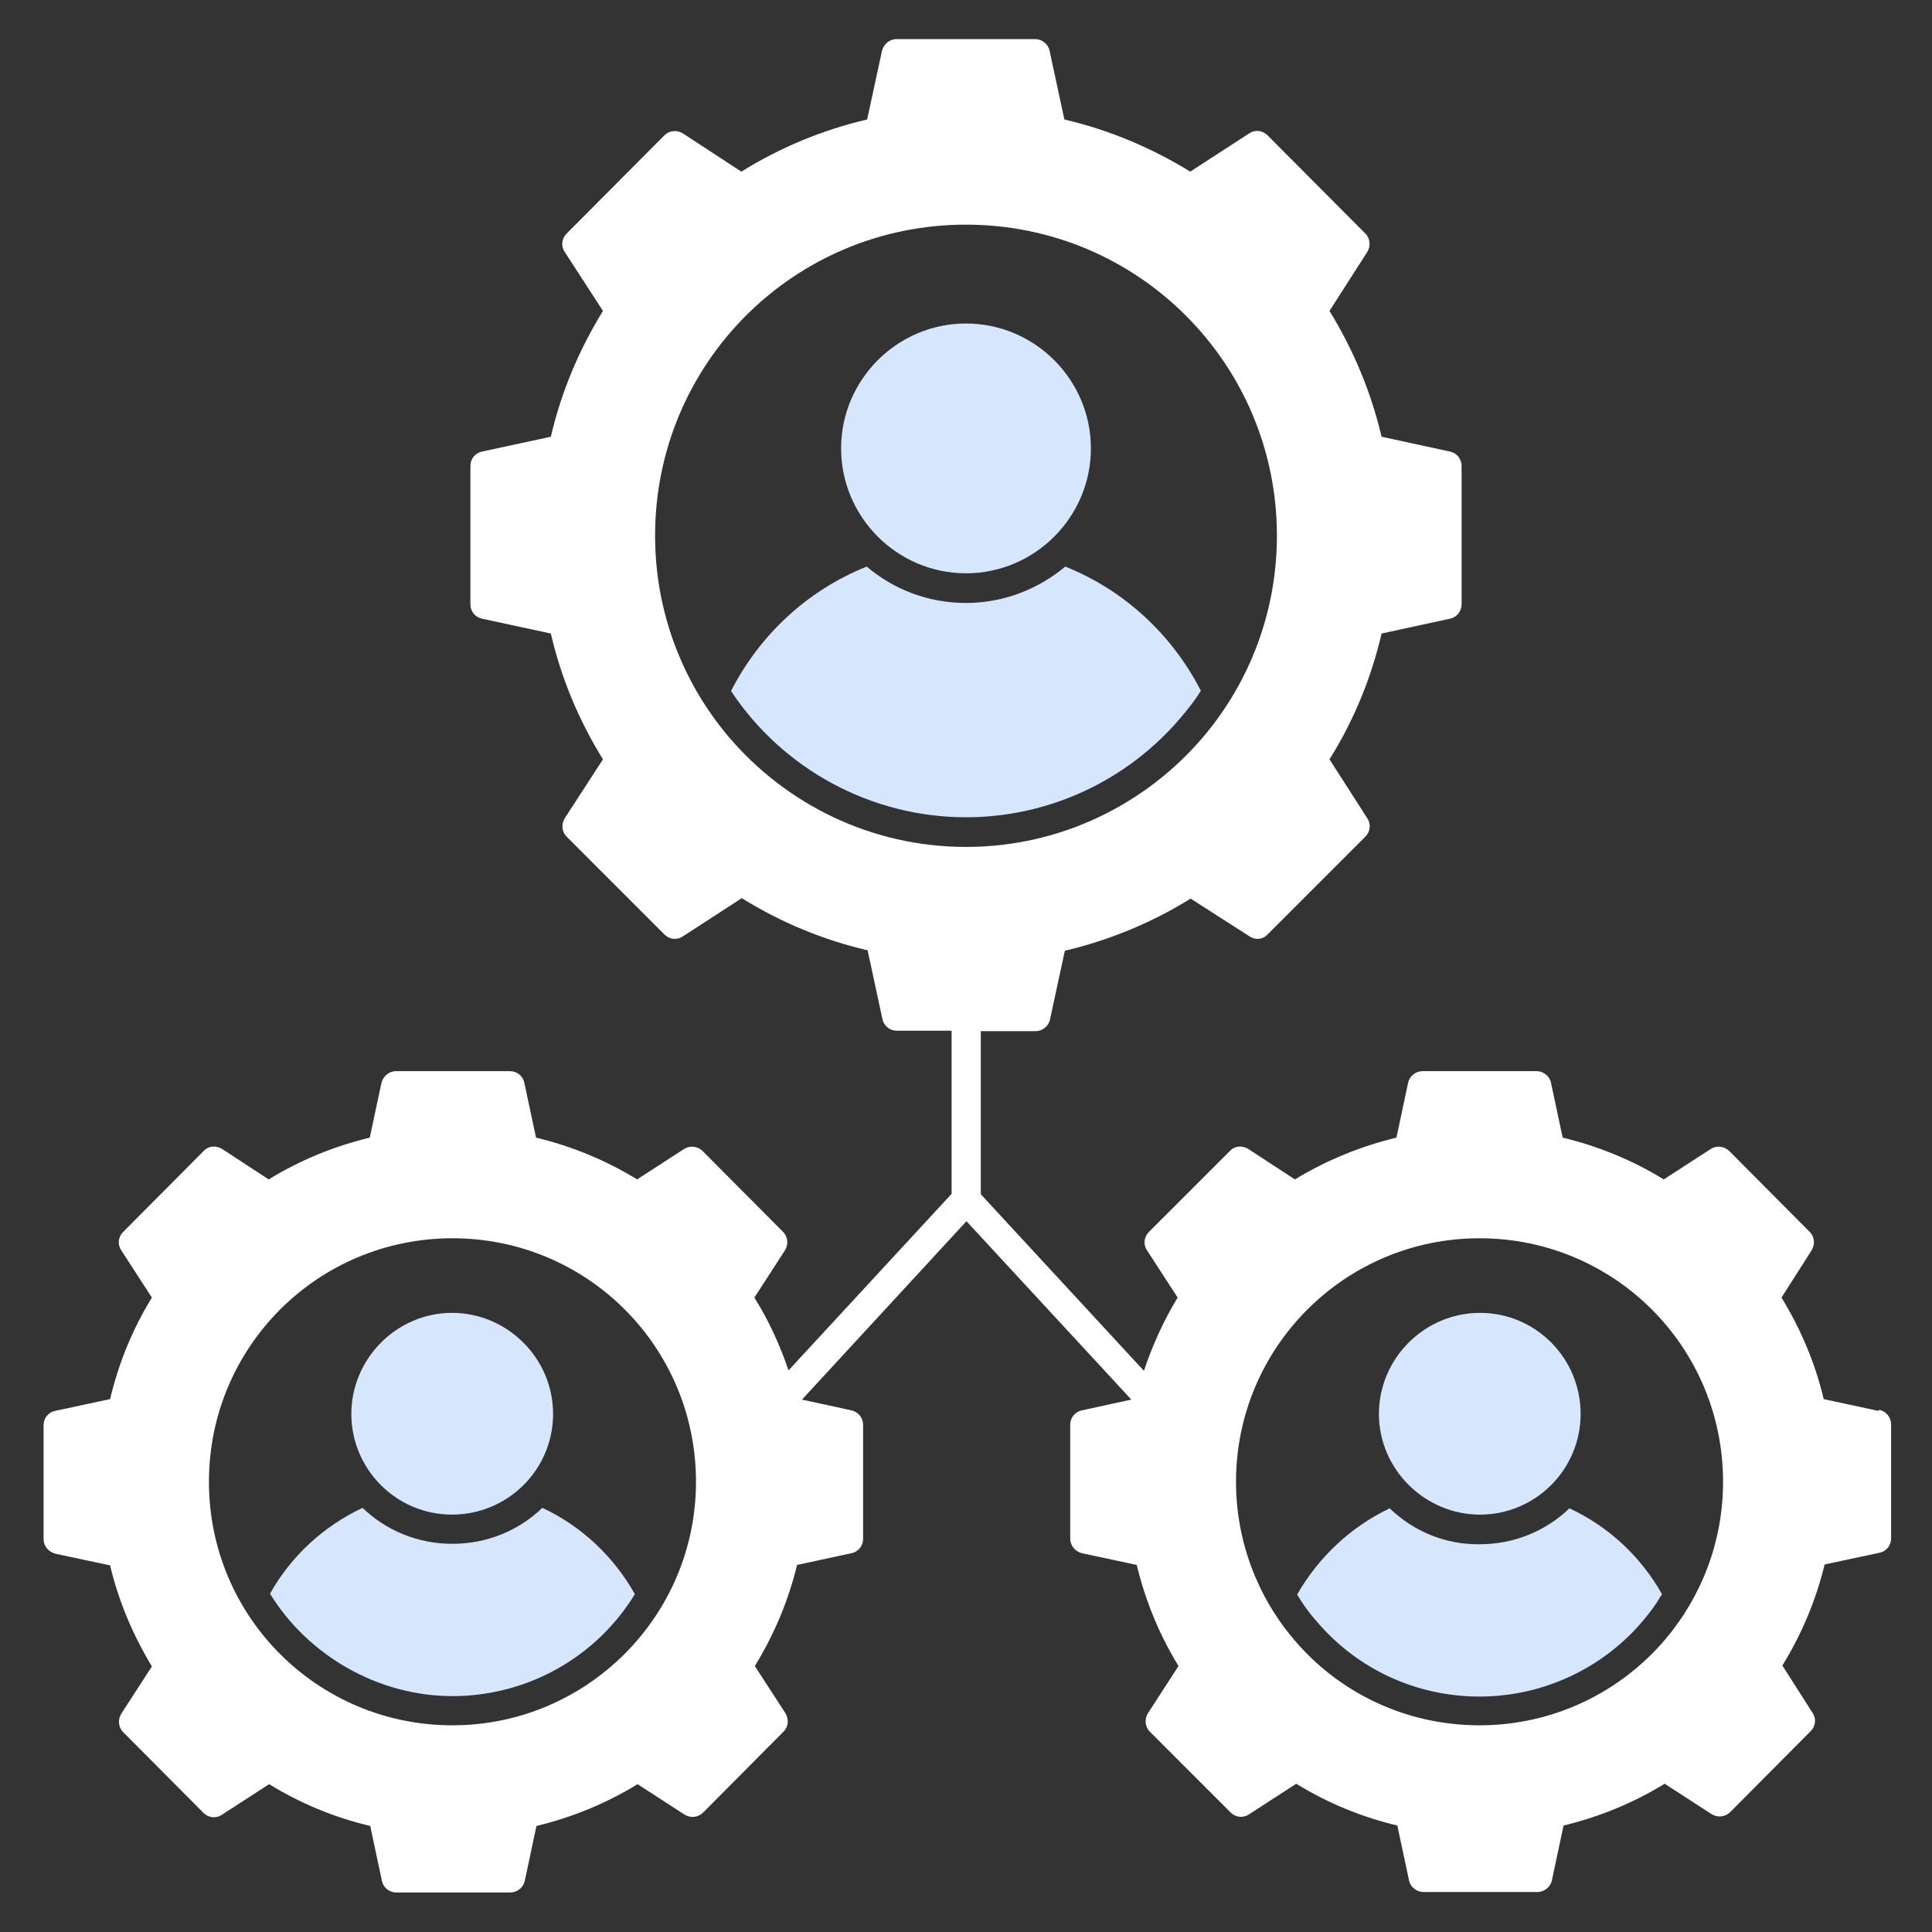
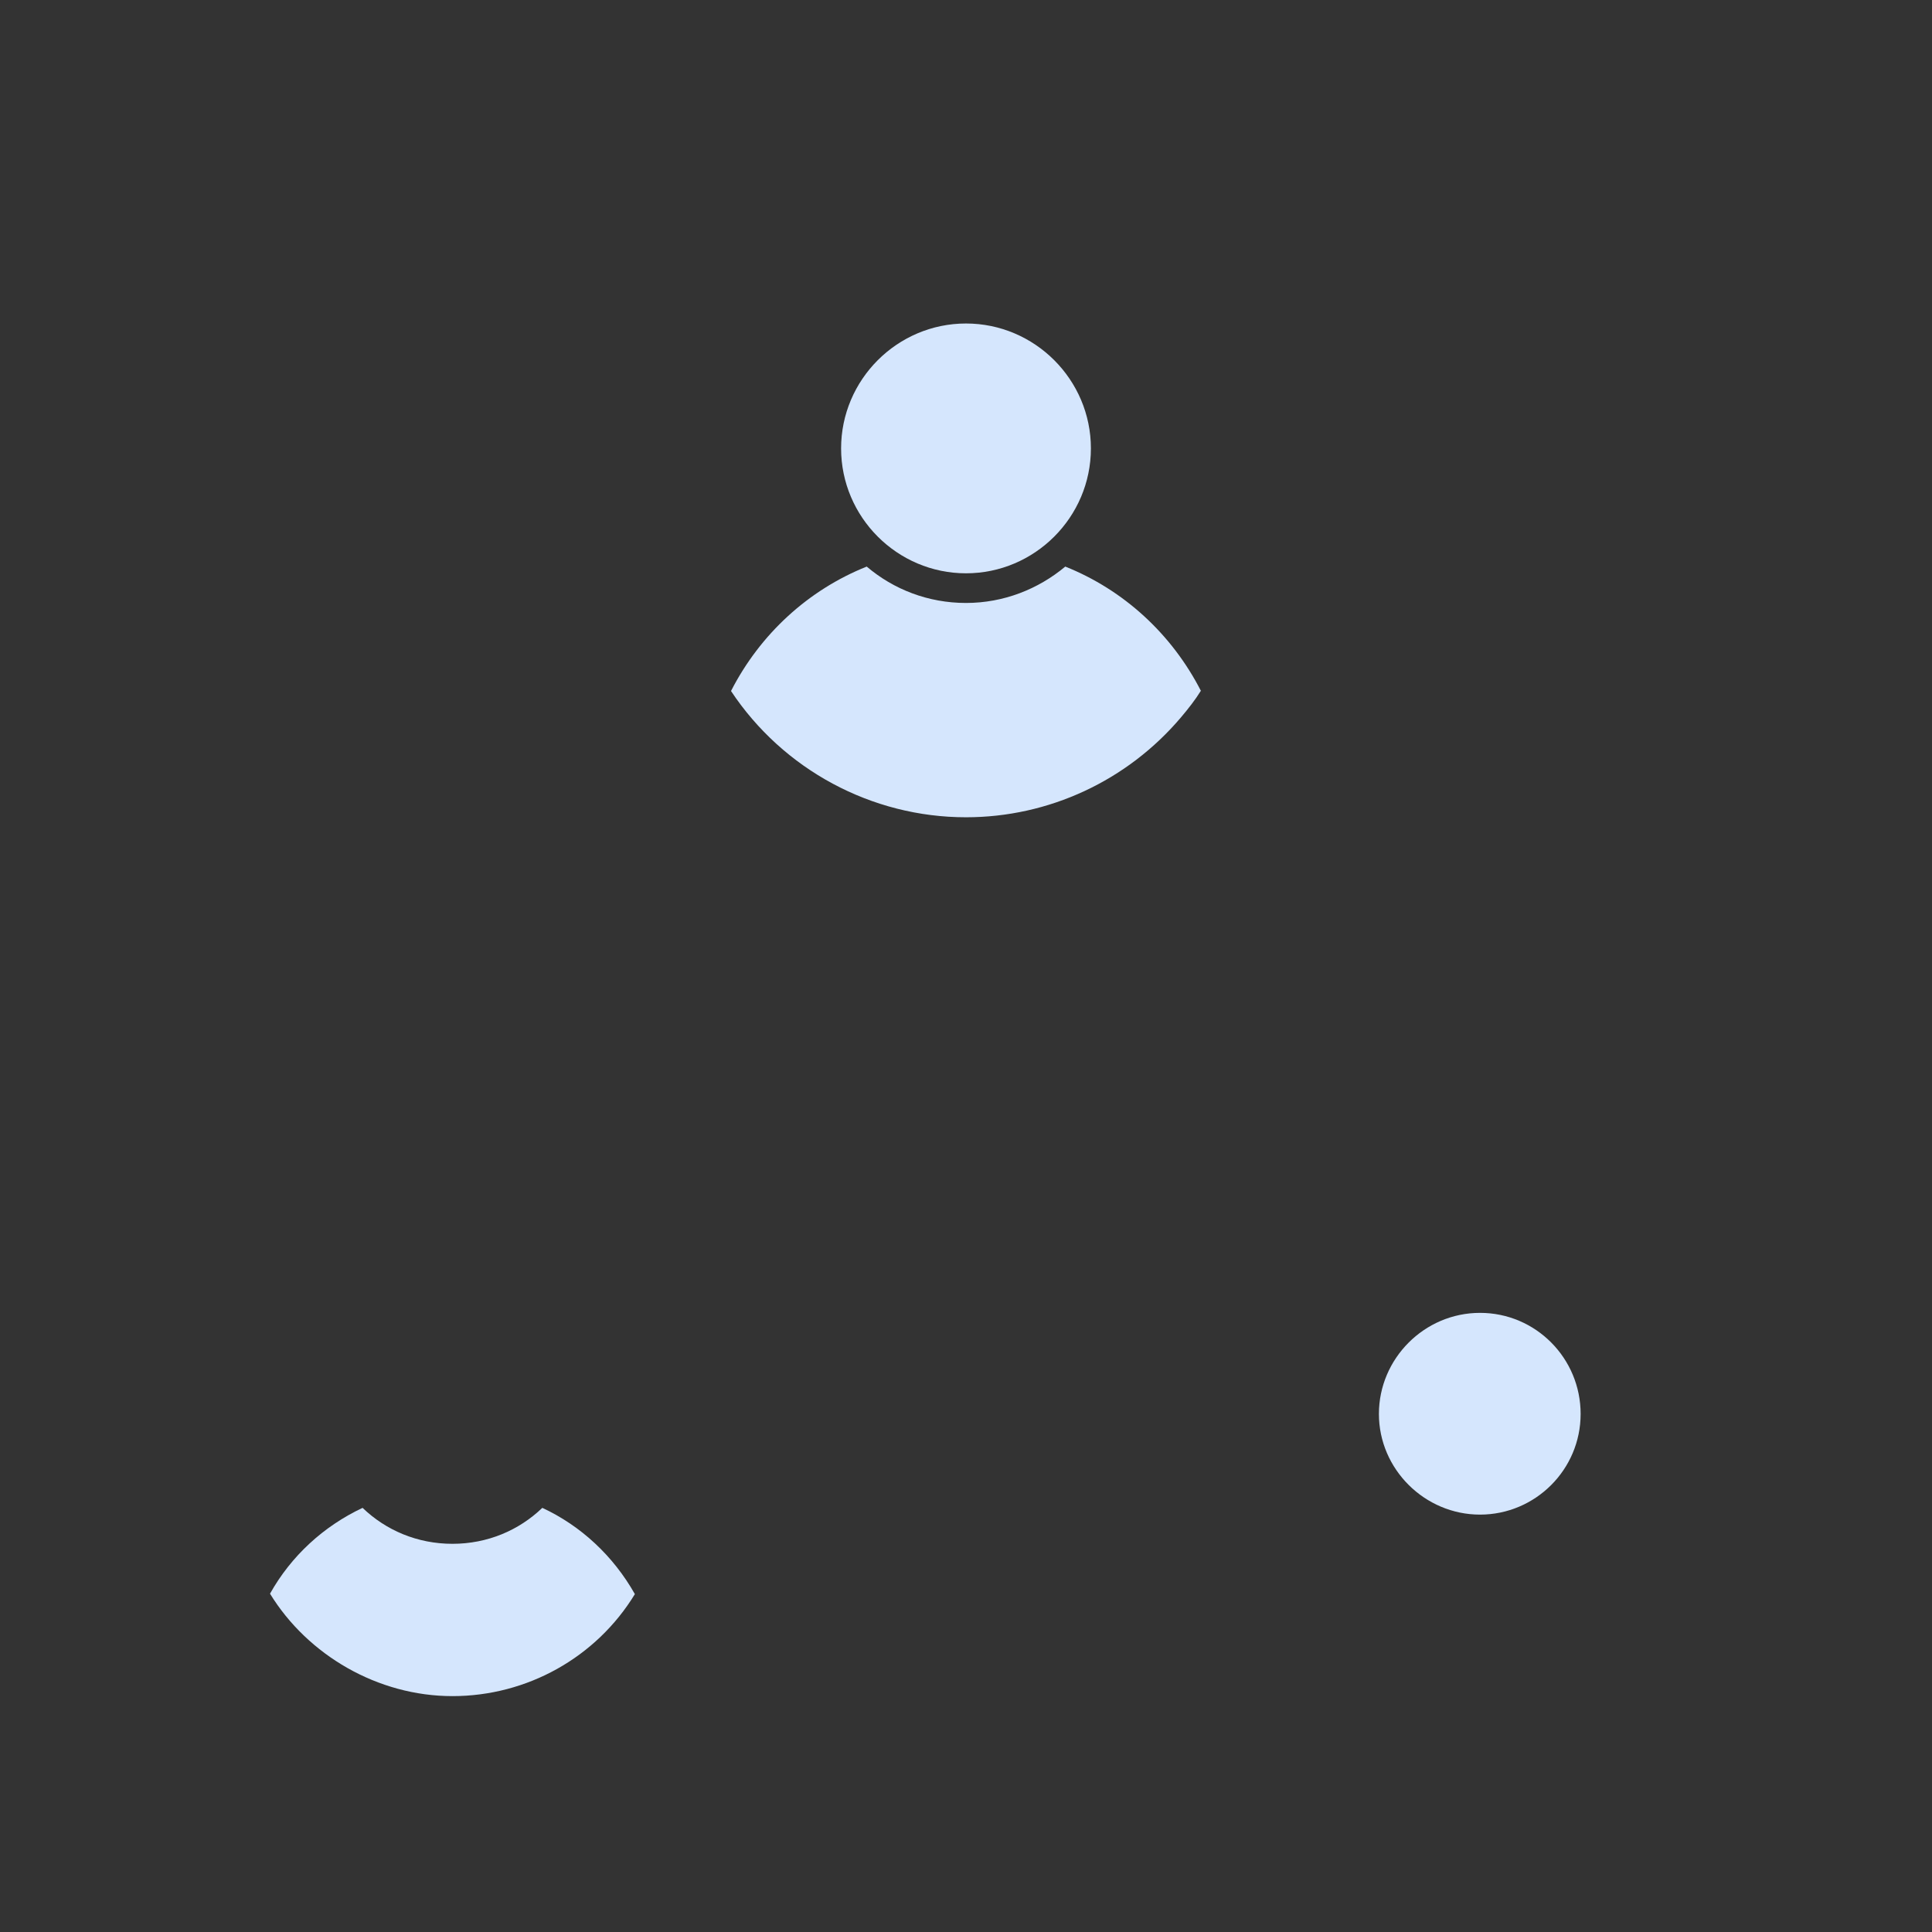
<svg xmlns="http://www.w3.org/2000/svg" width="54" height="54" viewBox="0 0 54 54" fill="none">
  <rect x="0" y="0" width="54" height="54" fill="#333333" stroke="none" />
  <path d="M33.568 19.302C33.405 19.566 33.216 19.804 33.015 20.043C31.508 21.826 29.311 22.843 27 22.843C24.363 22.843 21.889 21.512 20.432 19.314C21.248 17.72 22.592 16.489 24.225 15.836C24.978 16.476 25.945 16.853 27 16.853C28.055 16.853 29.022 16.464 29.775 15.836C31.408 16.489 32.752 17.72 33.568 19.314V19.302Z" fill="#D5E6FD" />
  <path d="M30.491 12.533C30.491 14.454 28.921 16.024 27 16.024C25.079 16.024 23.509 14.454 23.509 12.533C23.509 10.612 25.079 9.042 27 9.042C28.921 9.042 30.491 10.612 30.491 12.533ZM17.745 44.556C16.665 46.327 14.731 47.407 12.646 47.407C10.561 47.407 8.602 46.264 7.547 44.544C8.138 43.489 9.042 42.66 10.134 42.145C10.787 42.773 11.666 43.15 12.646 43.15C13.626 43.15 14.505 42.773 15.158 42.145C16.238 42.647 17.142 43.489 17.745 44.556Z" fill="#D5E6FD" />
-   <path d="M15.459 39.52C15.459 41.078 14.191 42.334 12.633 42.334C11.076 42.334 9.82 41.065 9.82 39.52C9.82 37.976 11.089 36.695 12.633 36.695C14.178 36.695 15.459 37.963 15.459 39.52ZM46.453 44.556C46.302 44.82 46.126 45.059 45.925 45.297C44.795 46.641 43.112 47.419 41.354 47.419C39.583 47.419 37.926 46.654 36.783 45.297C36.582 45.071 36.406 44.82 36.255 44.569C36.858 43.514 37.762 42.673 38.842 42.158C39.52 42.811 40.412 43.175 41.354 43.162C42.334 43.162 43.213 42.786 43.866 42.158C44.946 42.66 45.85 43.489 46.453 44.556Z" fill="#D5E6FD" />
  <path d="M44.179 39.52C44.179 41.078 42.911 42.334 41.367 42.334C39.822 42.334 38.541 41.065 38.541 39.52C38.541 37.976 39.809 36.695 41.367 36.695C42.924 36.695 44.179 37.963 44.179 39.52Z" fill="#D5E6FD" />
-   <path d="M12.646 48.223C8.879 48.223 5.84 45.184 5.84 41.417C5.84 37.649 8.879 34.61 12.646 34.61C16.413 34.61 19.453 37.649 19.453 41.417C19.453 45.184 16.388 48.223 12.646 48.223ZM46.553 45.812C45.31 47.281 43.439 48.223 41.354 48.223C39.269 48.223 37.398 47.294 36.155 45.812C35.113 44.581 34.547 43.024 34.547 41.417C34.547 37.662 37.587 34.61 41.354 34.61C45.121 34.61 48.16 37.649 48.16 41.417C48.16 43.087 47.558 44.619 46.553 45.812ZM52.493 39.433L50.974 39.106C50.735 38.101 50.333 37.147 49.793 36.268L50.634 34.949C50.735 34.786 50.722 34.573 50.584 34.434L48.336 32.174C48.198 32.036 47.985 32.011 47.821 32.111L46.503 32.965C45.624 32.425 44.669 32.036 43.677 31.797L43.351 30.265C43.313 30.077 43.137 29.939 42.949 29.939H39.759C39.571 29.939 39.395 30.077 39.357 30.265L39.031 31.797C38.039 32.036 37.084 32.425 36.193 32.965L34.886 32.111C34.723 32.011 34.51 32.023 34.372 32.174L32.111 34.434C31.973 34.573 31.948 34.786 32.061 34.949L32.915 36.268C32.526 36.908 32.212 37.599 31.973 38.315L27.414 33.38V28.821H28.947C29.135 28.821 29.311 28.683 29.348 28.494L29.763 26.573C30.994 26.284 32.187 25.794 33.279 25.116L34.924 26.171C35.087 26.284 35.301 26.259 35.426 26.121L38.164 23.383C38.302 23.245 38.327 23.032 38.214 22.868L37.16 21.223C37.838 20.143 38.327 18.95 38.616 17.707L40.525 17.293C40.714 17.255 40.852 17.092 40.852 16.891V13.023C40.852 12.822 40.714 12.659 40.525 12.621L38.616 12.207C38.327 10.976 37.838 9.795 37.16 8.69L38.214 7.045C38.315 6.882 38.302 6.668 38.164 6.53L35.426 3.78C35.288 3.642 35.075 3.617 34.912 3.73L33.267 4.797C32.187 4.132 30.994 3.629 29.75 3.34L29.336 1.419C29.298 1.231 29.122 1.093 28.934 1.093H25.053C24.865 1.093 24.702 1.231 24.652 1.419L24.237 3.34C22.994 3.629 21.814 4.119 20.721 4.797L19.088 3.73C18.925 3.629 18.712 3.642 18.573 3.78L15.836 6.53C15.698 6.668 15.673 6.882 15.786 7.045L16.853 8.69C16.175 9.795 15.685 10.963 15.396 12.207L13.475 12.621C13.287 12.659 13.148 12.822 13.148 13.023V16.891C13.148 17.092 13.287 17.255 13.475 17.293L15.396 17.707C15.685 18.95 16.175 20.131 16.853 21.223L15.786 22.868C15.685 23.032 15.698 23.245 15.836 23.383L18.573 26.121C18.712 26.259 18.925 26.284 19.088 26.171L20.733 25.104C21.826 25.782 23.006 26.272 24.25 26.561L24.664 28.482C24.702 28.67 24.865 28.808 25.066 28.808H26.598V33.367L22.04 38.302C21.801 37.599 21.487 36.908 21.085 36.268L21.939 34.949C22.04 34.786 22.027 34.573 21.889 34.434L19.641 32.174C19.503 32.036 19.289 32.011 19.126 32.111L17.807 32.965C16.928 32.425 15.974 32.036 14.982 31.797L14.655 30.265C14.618 30.077 14.454 29.939 14.254 29.939H11.064C10.875 29.939 10.712 30.077 10.662 30.265L10.335 31.797C9.343 32.036 8.389 32.425 7.51 32.965L6.204 32.111C6.04 32.011 5.827 32.023 5.689 32.174L3.441 34.434C3.303 34.573 3.278 34.786 3.391 34.949L4.245 36.268C3.705 37.147 3.315 38.101 3.077 39.106L1.545 39.433C1.356 39.47 1.218 39.633 1.218 39.834V43.024C1.218 43.213 1.356 43.376 1.545 43.426L3.077 43.753C3.315 44.757 3.717 45.699 4.245 46.578L3.391 47.897C3.29 48.06 3.303 48.273 3.441 48.412L5.689 50.672C5.827 50.81 6.04 50.835 6.204 50.722L7.522 49.868C8.401 50.408 9.343 50.798 10.348 51.036L10.674 52.568C10.712 52.757 10.875 52.895 11.076 52.895H14.266C14.454 52.895 14.63 52.757 14.668 52.568L14.994 51.036C15.986 50.798 16.941 50.408 17.82 49.868L19.139 50.722C19.302 50.823 19.515 50.798 19.654 50.66L21.901 48.399C22.04 48.261 22.052 48.047 21.952 47.884L21.098 46.566C21.638 45.687 22.04 44.732 22.278 43.74L23.798 43.413C23.986 43.376 24.124 43.213 24.124 43.012V39.822C24.124 39.633 23.986 39.458 23.798 39.42L22.416 39.119L27.013 34.133L31.621 39.119L30.24 39.42C30.052 39.458 29.913 39.621 29.913 39.822V43.012C29.913 43.2 30.052 43.363 30.24 43.413L31.772 43.74C32.011 44.732 32.4 45.687 32.94 46.566L32.086 47.884C31.986 48.047 31.998 48.261 32.136 48.399L34.397 50.66C34.535 50.798 34.748 50.823 34.912 50.71L36.23 49.856C37.109 50.396 38.051 50.785 39.056 51.024L39.382 52.556C39.42 52.744 39.596 52.882 39.784 52.882H42.974C43.162 52.882 43.338 52.744 43.376 52.556L43.702 51.024C44.694 50.785 45.649 50.396 46.528 49.856L47.846 50.71C48.01 50.81 48.223 50.785 48.361 50.647L50.609 48.386C50.747 48.248 50.773 48.035 50.66 47.872L49.818 46.553C50.358 45.674 50.76 44.719 50.999 43.727L52.531 43.401C52.719 43.363 52.857 43.2 52.857 42.999V39.809C52.857 39.621 52.719 39.445 52.531 39.407L52.493 39.433ZM20.357 20.583C19.076 19.063 18.31 17.104 18.31 14.969C18.31 10.159 22.19 6.279 27 6.279C31.81 6.279 35.69 10.172 35.69 14.969C35.69 17.104 34.924 19.063 33.643 20.583C32.048 22.466 29.662 23.672 27 23.672C24.338 23.672 21.952 22.466 20.357 20.583Z" fill="white" />
</svg>